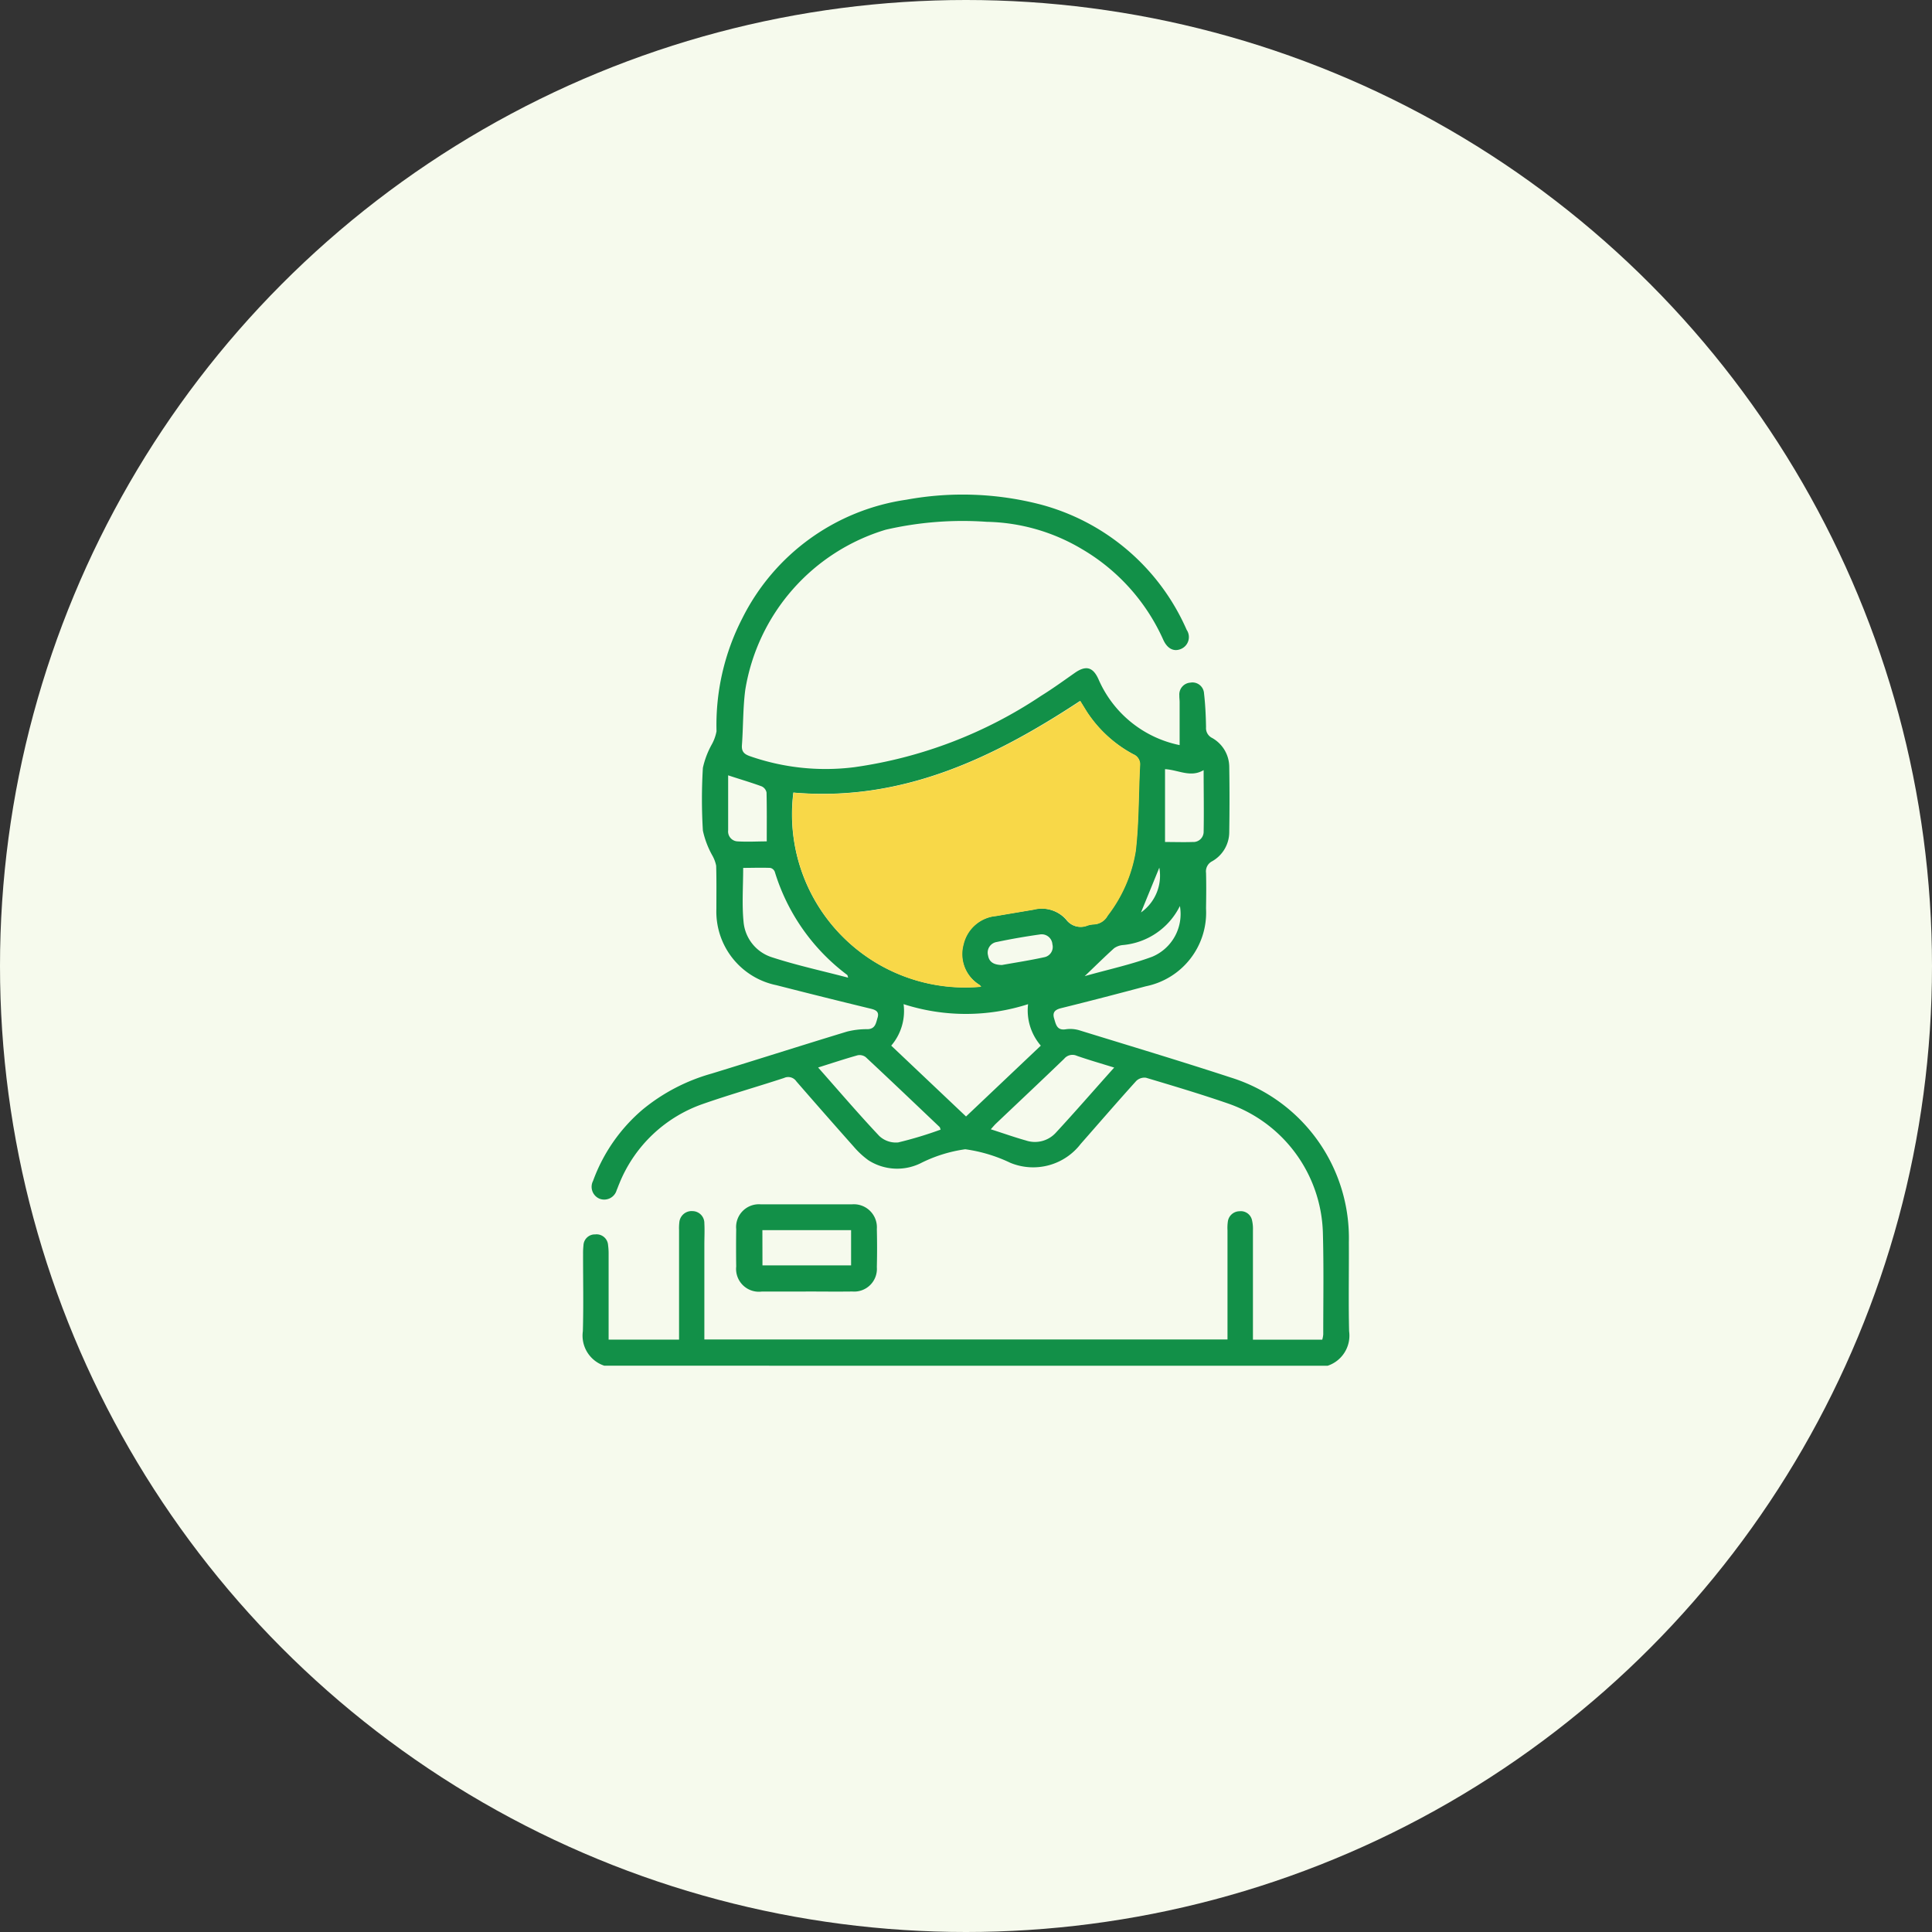
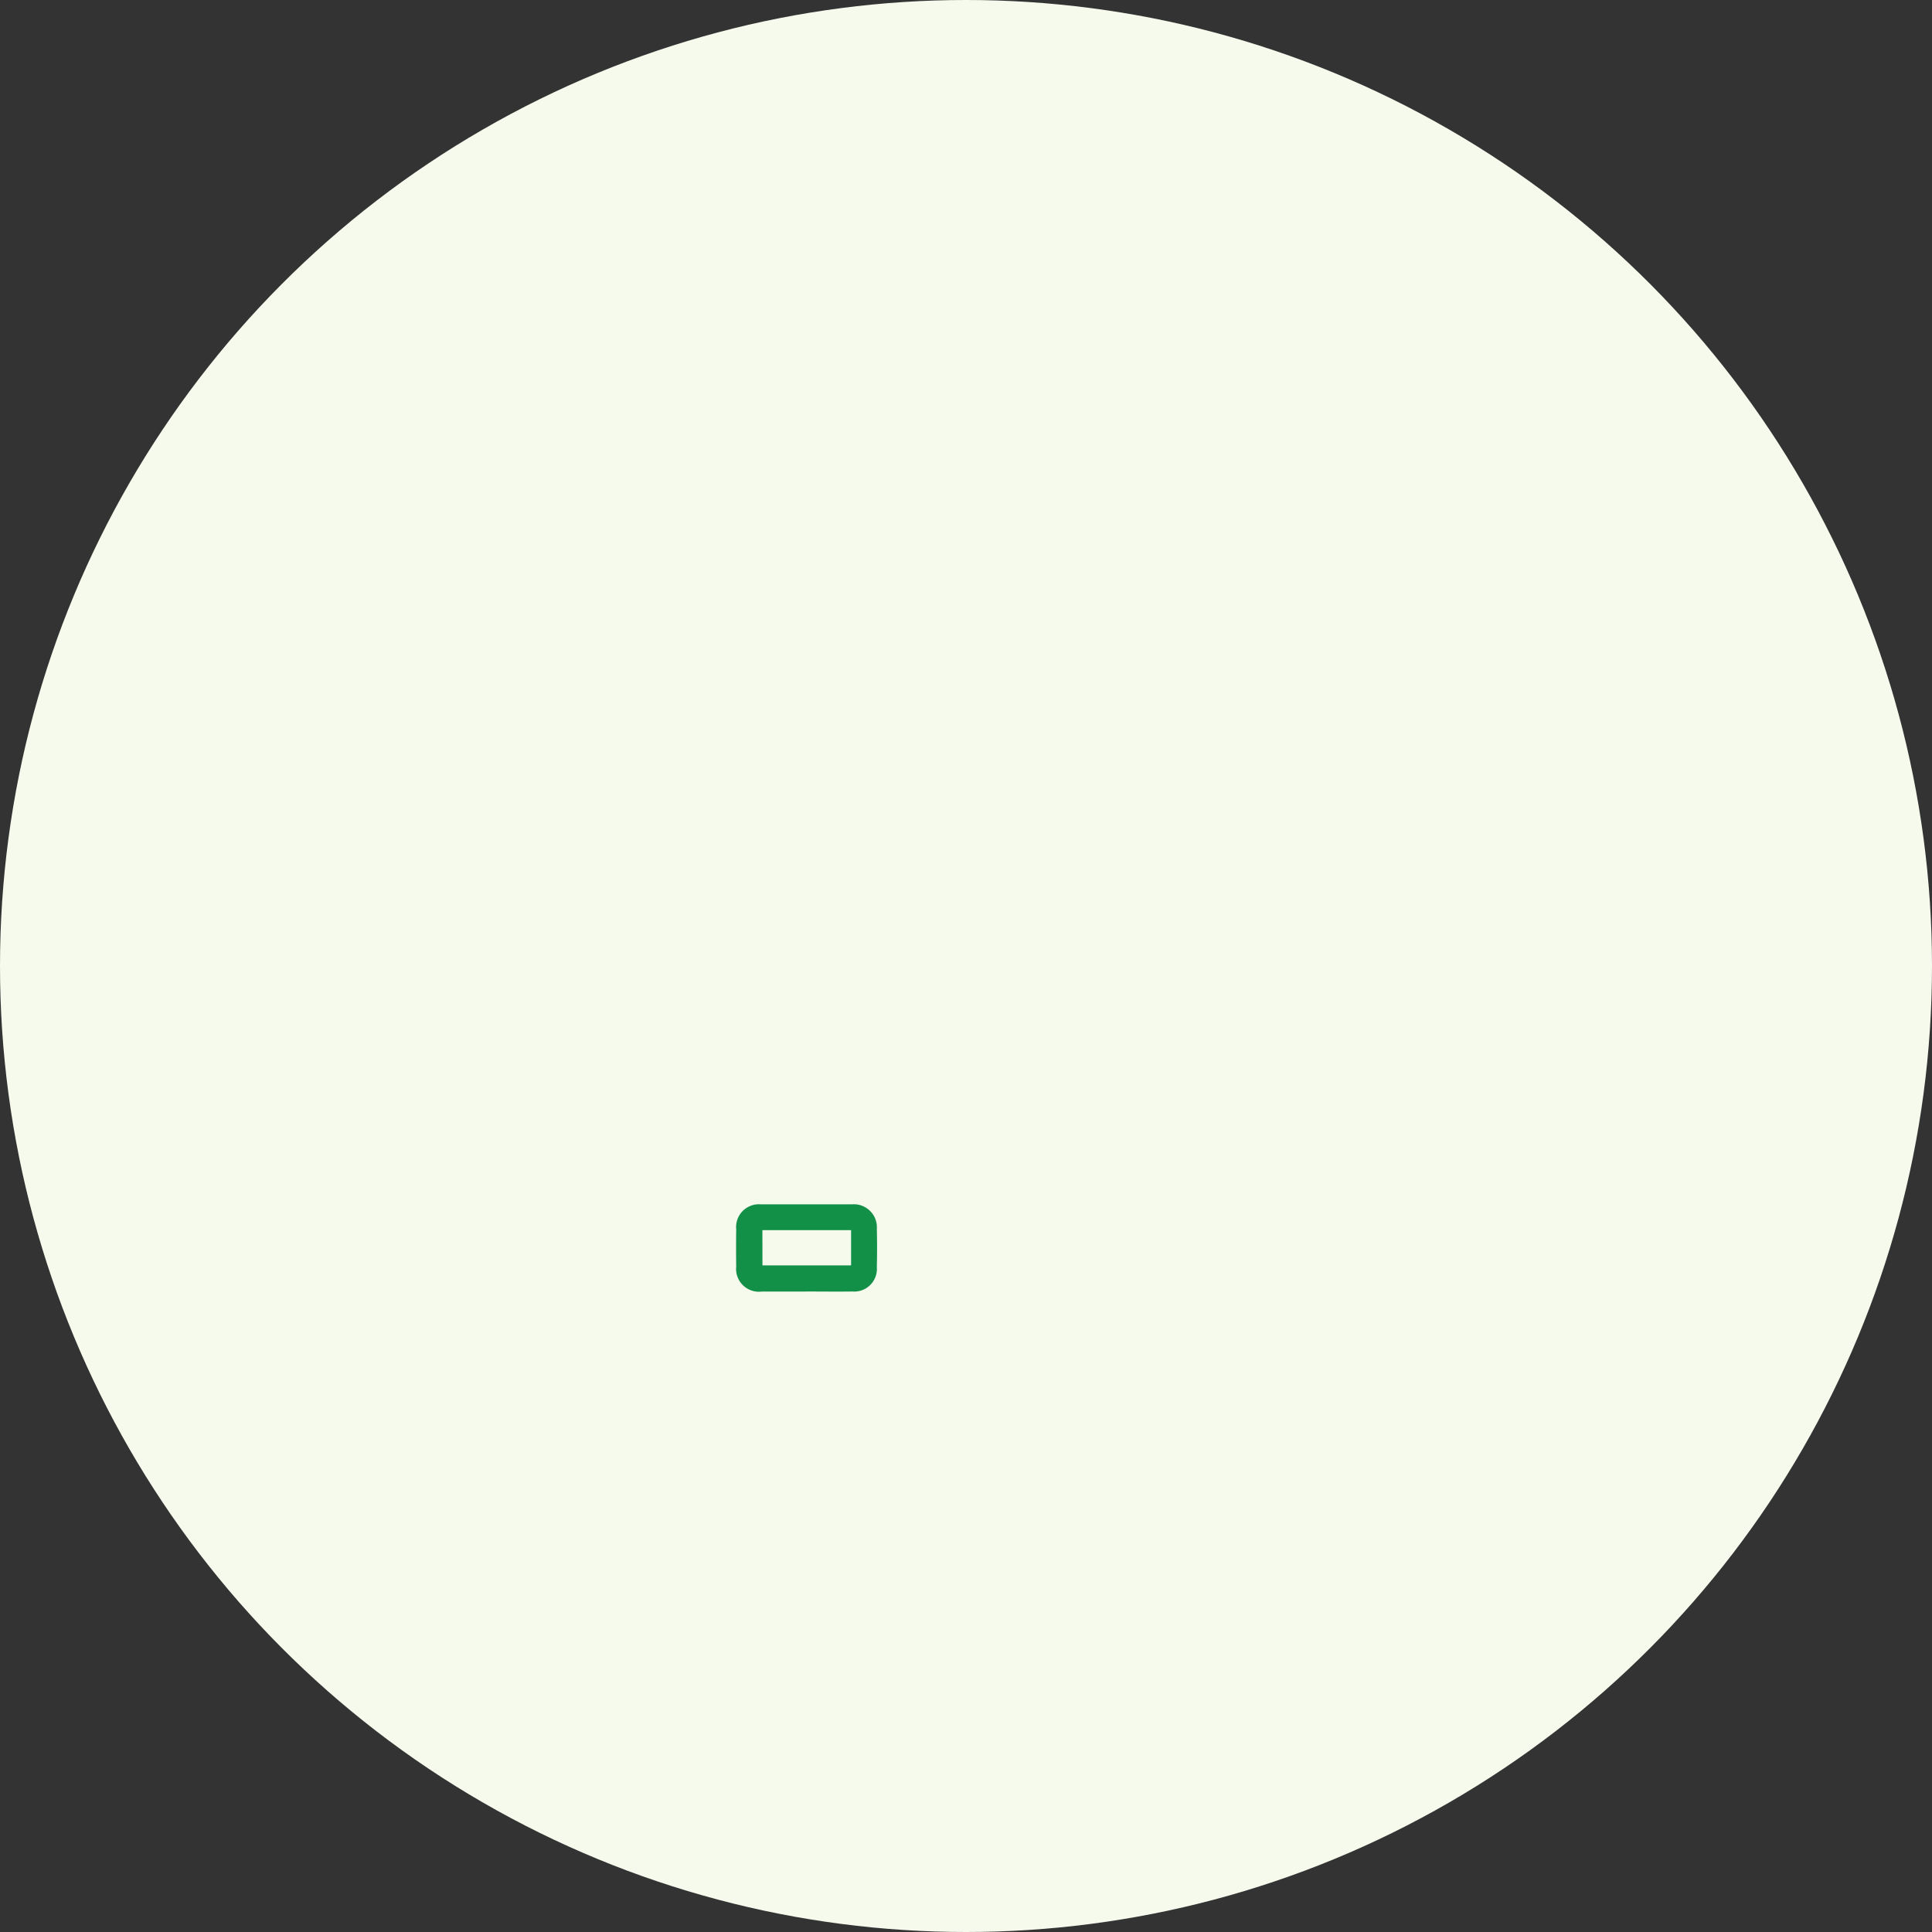
<svg xmlns="http://www.w3.org/2000/svg" width="54" height="54" viewBox="0 0 54 54">
  <rect x="0" y="0" width="54" height="54" fill="#333333" stroke="none" />
  <g id="Group_11848" data-name="Group 11848" transform="translate(-807 -114.5)">
    <g id="iocn" transform="translate(807 114.5)">
      <circle id="Oval" cx="27" cy="27" r="27" fill="#f6faed" />
    </g>
    <g id="Group_11580" data-name="Group 11580" transform="translate(-1462.709 -13064.673)">
-       <path id="Path_16277" data-name="Path 16277" d="M.6,24.346a.885.885,0,0,1-.6-.964c.021-.719.005-1.44.006-2.16a2.014,2.014,0,0,1,.011-.237.318.318,0,0,1,.329-.309.322.322,0,0,1,.359.3,1.778,1.778,0,0,1,.015.26q0,1.056,0,2.113v.268H2.689v-.258q0-1.4,0-2.8a1.4,1.4,0,0,1,.007-.213.345.345,0,0,1,.373-.321.335.335,0,0,1,.327.343c.011.2,0,.4,0,.593,0,.878,0,1.755,0,2.652H18.018V23.36q0-1.4,0-2.8a1.239,1.239,0,0,1,.009-.237.332.332,0,0,1,.324-.294.32.32,0,0,1,.353.254,1.07,1.07,0,0,1,.025.282c0,1.012,0,2.024,0,3.054h1.937a.753.753,0,0,0,.028-.148c0-.957.017-1.915-.011-2.872a3.942,3.942,0,0,0-2.636-3.577c-.761-.263-1.534-.494-2.305-.724a.329.329,0,0,0-.275.089c-.525.581-1.037,1.174-1.554,1.762a1.675,1.675,0,0,1-1.965.526,4.257,4.257,0,0,0-1.26-.379,3.986,3.986,0,0,0-1.256.395,1.489,1.489,0,0,1-1.45-.087,2.385,2.385,0,0,1-.415-.385q-.8-.9-1.6-1.821a.275.275,0,0,0-.345-.094c-.75.246-1.511.462-2.256.722a3.9,3.9,0,0,0-2.35,2.237c-.025.058-.045.118-.071.176a.362.362,0,0,1-.472.242.36.36,0,0,1-.188-.5,4.743,4.743,0,0,1,1.392-2,5.269,5.269,0,0,1,1.922-1c1.261-.387,2.517-.788,3.779-1.172a2.226,2.226,0,0,1,.578-.069c.221-.006.236-.173.281-.319.05-.162-.037-.216-.185-.252q-1.324-.321-2.644-.659a2.1,2.1,0,0,1-1.676-2.129c0-.4.006-.807-.006-1.21a.97.97,0,0,0-.11-.291,2.509,2.509,0,0,1-.261-.69,14.439,14.439,0,0,1,0-1.755A2.419,2.419,0,0,1,3.6,6.987a1.2,1.2,0,0,0,.136-.375,6.509,6.509,0,0,1,.721-3.157A6.1,6.1,0,0,1,9.043.141a8.692,8.692,0,0,1,3.766.138,6.193,6.193,0,0,1,4.068,3.5.36.36,0,0,1-.145.527c-.2.094-.389.012-.508-.247a5.57,5.57,0,0,0-2.275-2.538A5.387,5.387,0,0,0,11.29.759,9.57,9.57,0,0,0,8.464.98,5.615,5.615,0,0,0,4.539,5.459C4.473,5.967,4.484,6.484,4.446,7c-.013.176.058.249.214.306a6.416,6.416,0,0,0,2.923.312,12.523,12.523,0,0,0,5.225-1.995c.323-.2.63-.423.941-.641s.512-.168.667.186A3.161,3.161,0,0,0,16.68,7q0-.6,0-1.2c0-.063-.01-.126-.008-.189a.331.331,0,0,1,.308-.357.324.324,0,0,1,.382.3c.036.313.051.63.056.946a.307.307,0,0,0,.17.3.934.934,0,0,1,.479.822c.01.6.009,1.2,0,1.8a.939.939,0,0,1-.477.824.316.316,0,0,0-.172.324c.009.332.005.665,0,1a2.1,2.1,0,0,1-1.683,2.171c-.786.21-1.573.415-2.363.61-.175.043-.252.116-.2.29s.08.345.337.3a.887.887,0,0,1,.394.038c1.4.432,2.811.855,4.207,1.312a4.7,4.7,0,0,1,3.3,4.6c.005.831-.013,1.662.007,2.492a.887.887,0,0,1-.6.964ZM5.883,8.33a4.837,4.837,0,0,0,5.242,5.421.291.291,0,0,0-.046-.053,1.008,1.008,0,0,1-.444-1.135,1.028,1.028,0,0,1,.91-.788c.35-.061.7-.118,1.051-.178a.915.915,0,0,1,.91.278.5.5,0,0,0,.592.167.658.658,0,0,1,.163-.032.464.464,0,0,0,.4-.244,4.005,4.005,0,0,0,.785-1.809c.092-.79.079-1.591.12-2.387a.3.3,0,0,0-.184-.315,3.549,3.549,0,0,1-1.3-1.19c-.063-.1-.122-.2-.185-.3-2.447,1.612-5,2.825-8.019,2.561m3.086,5.91A1.487,1.487,0,0,1,8.619,15.4l2.091,1.98L12.8,15.4a1.506,1.506,0,0,1-.356-1.159,5.683,5.683,0,0,1-3.477,0M6.576,16.011c.583.659,1.13,1.3,1.709,1.914a.678.678,0,0,0,.53.18A10.8,10.8,0,0,0,10,17.747c-.017-.045-.019-.063-.029-.073-.687-.653-1.372-1.307-2.065-1.953a.28.28,0,0,0-.228-.051c-.356.1-.708.217-1.105.342m.841-2.518c-.016-.045-.016-.064-.026-.071a5.667,5.667,0,0,1-2.024-2.884.179.179,0,0,0-.124-.107c-.257-.01-.515,0-.759,0,0,.522-.037,1.013.01,1.5a1.143,1.143,0,0,0,.8,1c.688.224,1.4.378,2.119.567M11.4,17.737c.346.111.664.224.988.315a.79.79,0,0,0,.83-.216c.546-.59,1.074-1.2,1.633-1.823-.373-.116-.712-.213-1.044-.329a.3.3,0,0,0-.354.083c-.632.609-1.271,1.209-1.907,1.813-.044.042-.083.09-.145.159M16.272,7.669V9.708c.255,0,.514.009.772,0a.287.287,0,0,0,.307-.273c.011-.571,0-1.142,0-1.736-.367.218-.7-.006-1.083-.027M4.061,7.844c0,.531,0,1.035,0,1.54a.277.277,0,0,0,.266.307c.279.017.559,0,.813,0,0-.469.005-.918-.006-1.366A.243.243,0,0,0,5,8.154c-.3-.111-.61-.2-.941-.31M16.686,11.5a1.972,1.972,0,0,1-1.6,1.089.511.511,0,0,0-.237.088c-.263.237-.514.486-.822.78.671-.189,1.3-.324,1.889-.543a1.294,1.294,0,0,0,.772-1.414m-4.98,1.647c.368-.066.781-.129,1.187-.218a.292.292,0,0,0,.229-.361.3.3,0,0,0-.354-.275q-.607.085-1.207.211a.3.3,0,0,0-.237.377c.031.183.159.26.381.265m4.405-2.72L15.6,11.677a1.258,1.258,0,0,0,.513-1.247" transform="translate(2286 13192.999)" fill="#129048" />
      <path id="Path_16278" data-name="Path 16278" d="M73.983,336c-.411,0-.823,0-1.234,0a.638.638,0,0,1-.71-.7q-.007-.522,0-1.044a.637.637,0,0,1,.692-.694q1.269,0,2.539,0a.644.644,0,0,1,.7.688q.013.533,0,1.068a.634.634,0,0,1-.685.68c-.435.006-.87,0-1.3,0m-1.212-.73h2.477v-.985H72.771Z" transform="translate(2218.247 12879.273)" fill="#129048" />
-       <path id="Path_16279" data-name="Path 16279" d="M98.4,99.563c3.019.264,5.571-.949,8.019-2.561.062.1.122.2.185.3a3.549,3.549,0,0,0,1.3,1.19.3.3,0,0,1,.184.315c-.041.8-.029,1.6-.12,2.387a4.006,4.006,0,0,1-.785,1.809.464.464,0,0,1-.4.244.656.656,0,0,0-.163.032.5.5,0,0,1-.592-.167.915.915,0,0,0-.91-.278c-.35.06-.7.117-1.051.178a1.028,1.028,0,0,0-.91.788,1.008,1.008,0,0,0,.444,1.136.288.288,0,0,1,.046.053A4.837,4.837,0,0,1,98.4,99.563" transform="translate(2193.488 13101.766)" fill="#f8d848" />
-       <rect id="Rectangle_4154" data-name="Rectangle 4154" width="21.418" height="24.346" transform="translate(2286 13193)" fill="none" />
    </g>
  </g>
</svg>